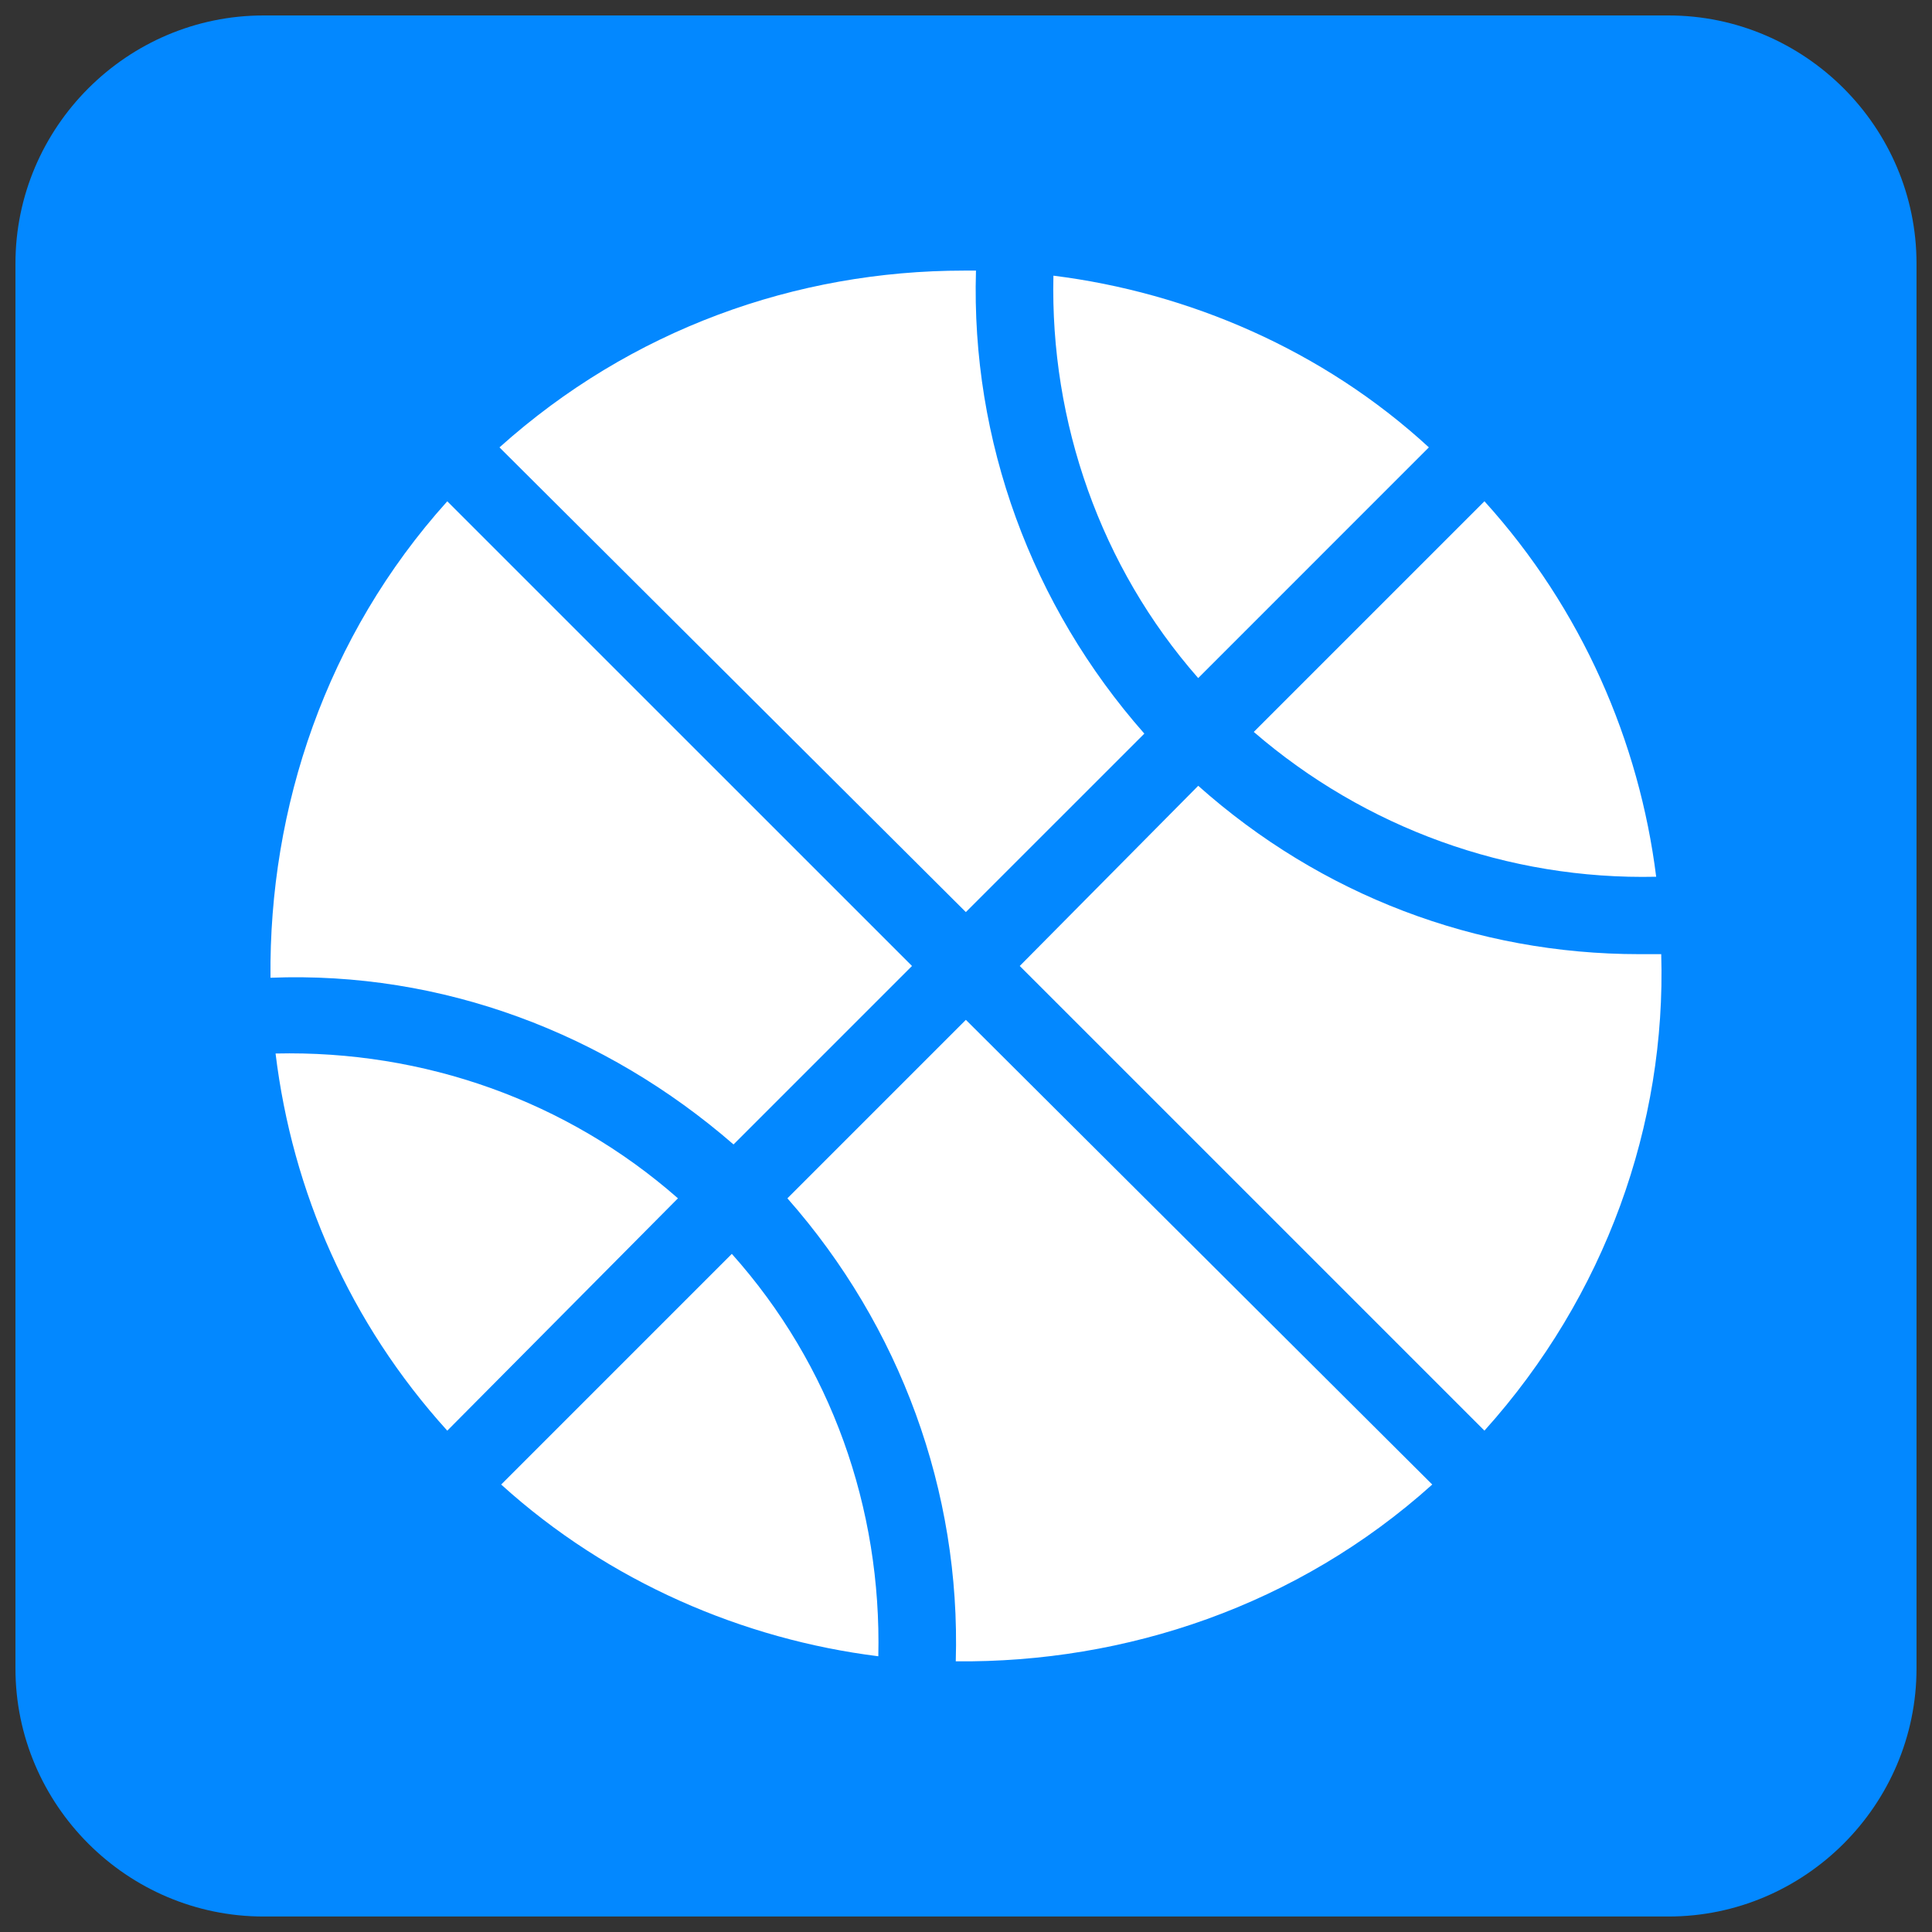
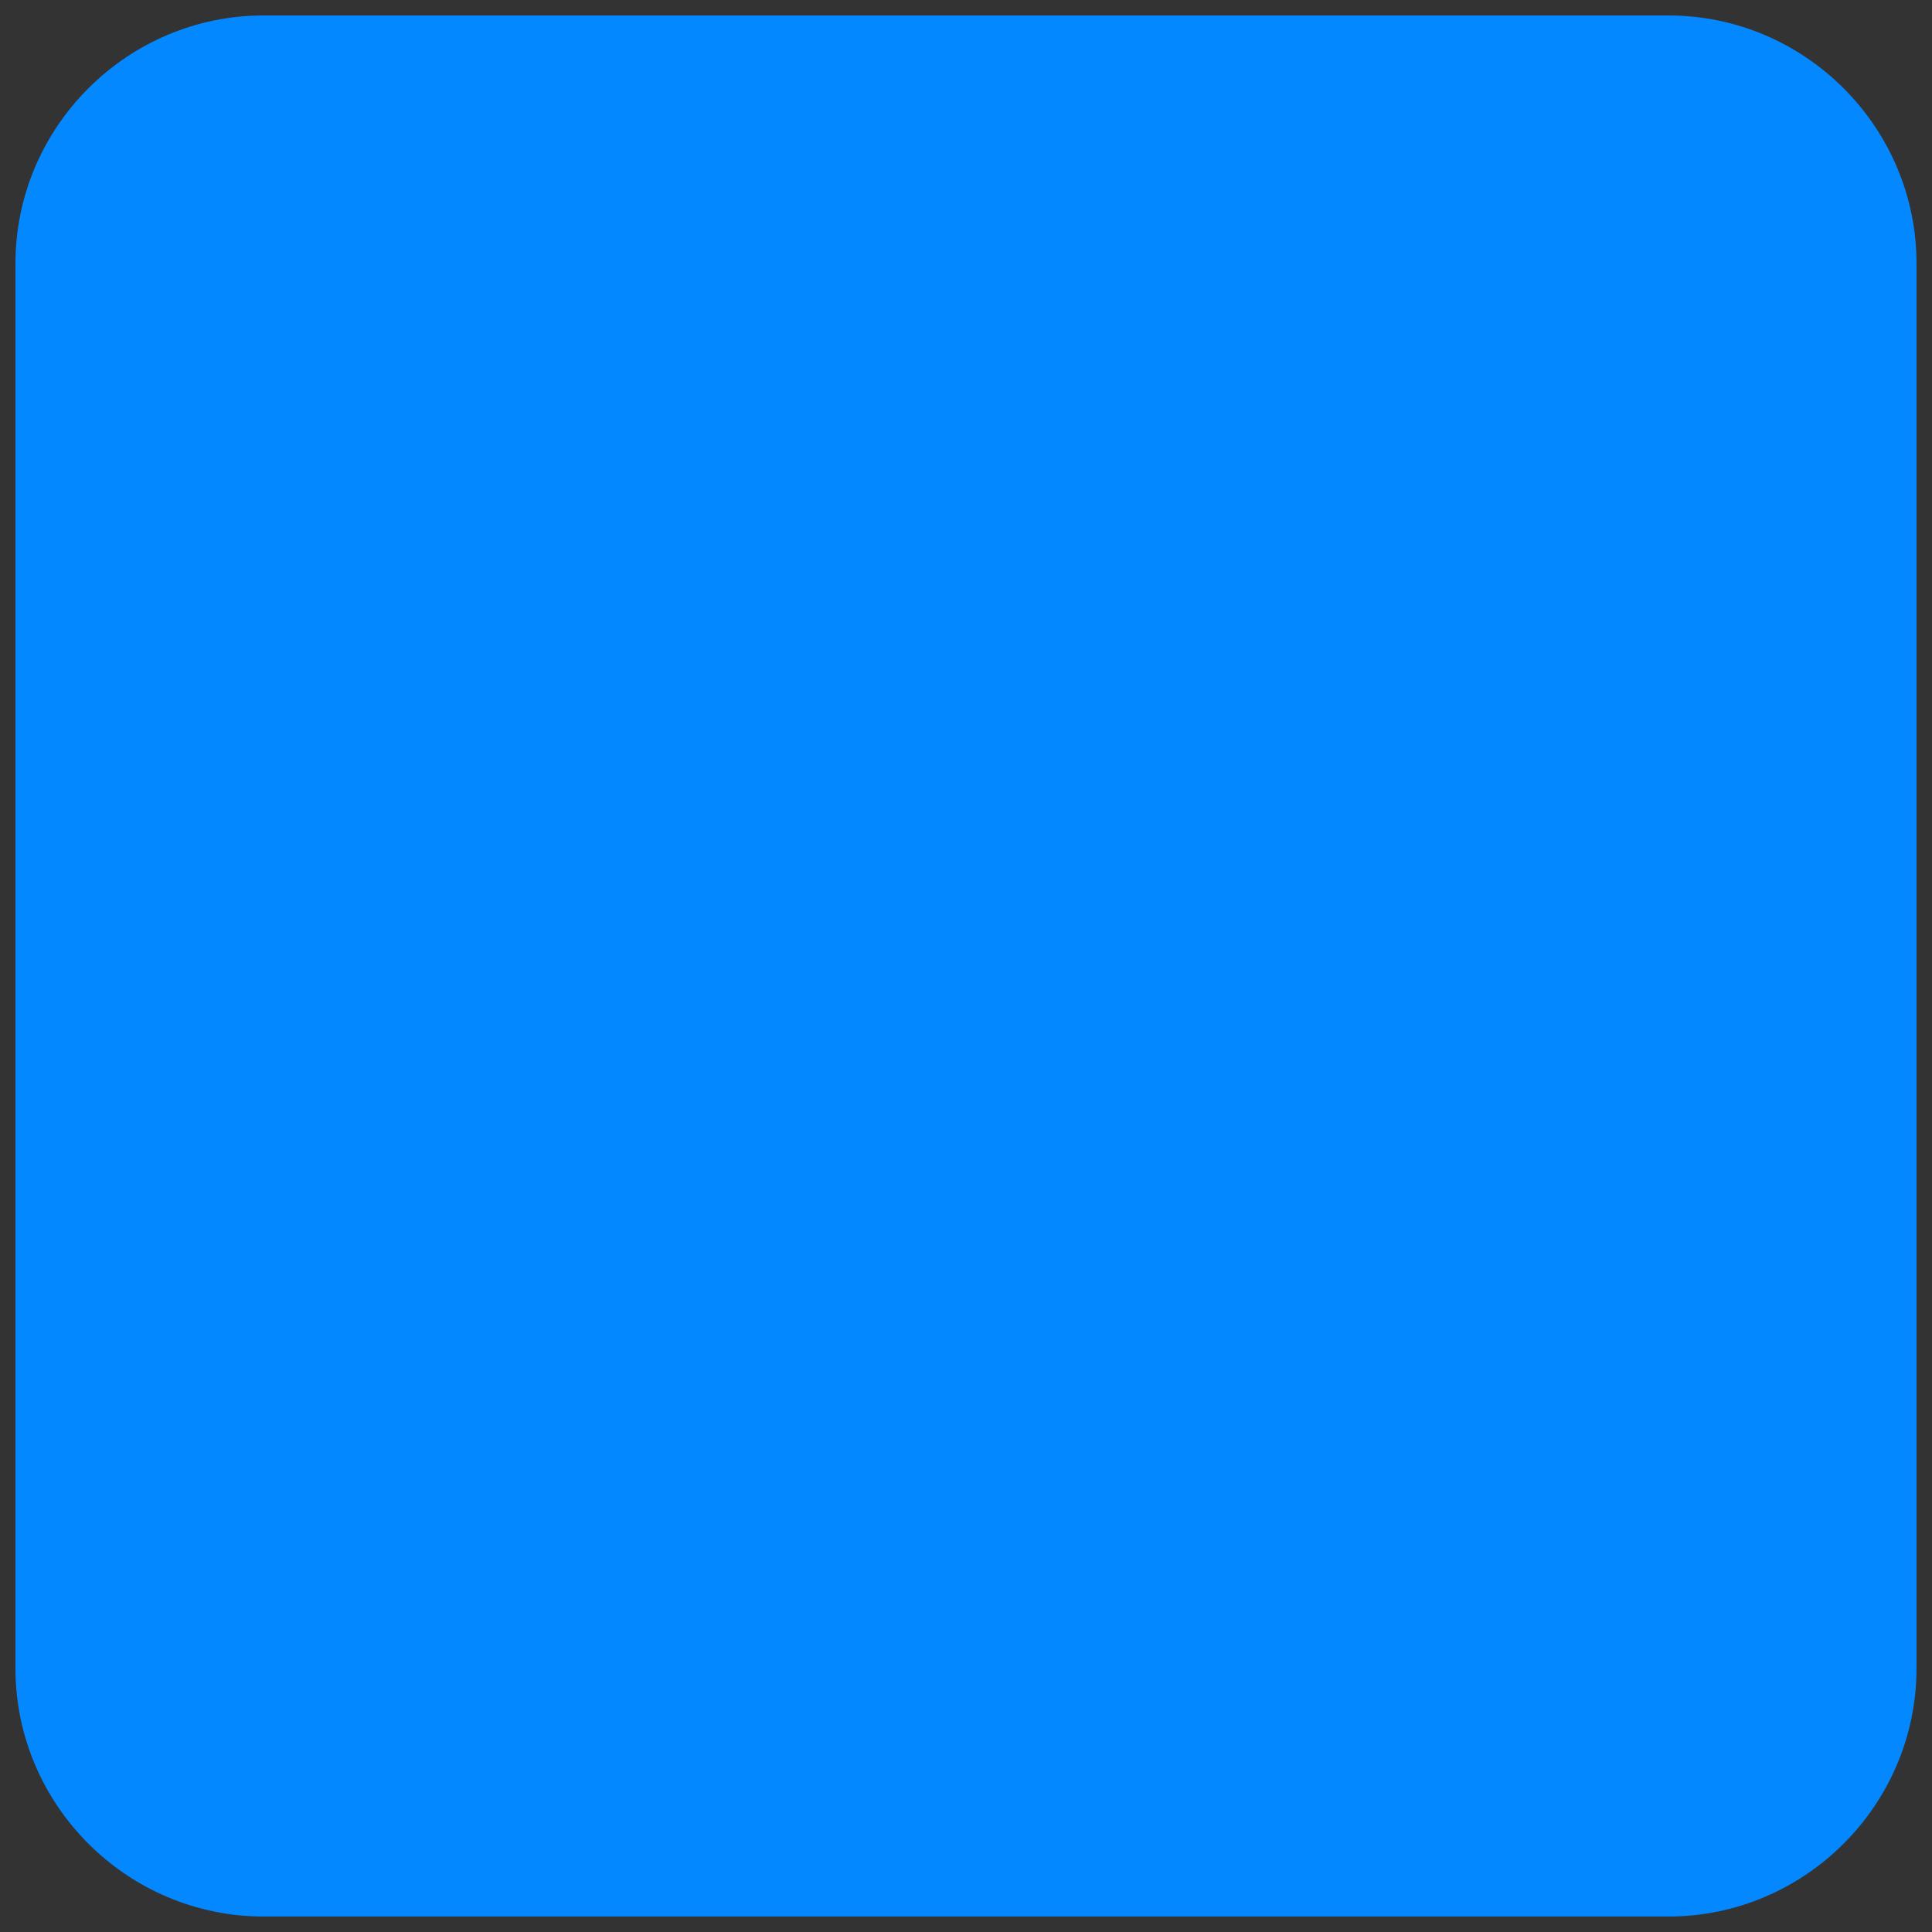
<svg xmlns="http://www.w3.org/2000/svg" width="125" height="125">
  <rect width="100%" height="100%" fill="#333333" stroke="none" />
  <path fill="#0388ff" d="M107.949 123.998H17.052C8.224 123.998 1 116.775 1 107.947V17.049C1 8.223 8.224 1 17.052 1h90.897c8.827 0 16.049 7.223 16.049 16.049v90.898c0 8.828-7.222 16.051-16.049 16.051" />
-   <path d="M92.448 28.945c-6.863-6.316-15.577-10.021-24.292-11.109-.219 9.477 3.05 18.844 9.367 26.035l14.925-14.926zm14.706 27.78c-1.09-8.715-4.793-17.32-11.111-24.293L81.119 47.355c7.19 6.209 16.449 9.586 26.035 9.37m-33.115-9.26c-7.3-8.279-11.221-18.953-10.894-29.957h-.763c-10.894 0-21.569 3.813-30.065 11.438l30.174 30.066 11.548-11.547zm-26.58 26.58l11.547-11.547-30.067-30.064c-7.843 8.713-11.547 19.824-11.438 30.826 11.112-.436 21.679 3.595 29.958 10.785m58.605-12.311c-10.566 0-20.588-3.813-28.539-10.893L65.978 62.498l30.065 30.064c7.843-8.715 11.765-19.826 11.438-30.828h-1.417zM50.945 77.531c7.299 8.279 11.219 18.953 10.893 29.957 11.003.107 22.113-3.596 30.828-11.439L62.492 65.984 50.945 77.531zm-33.116-9.369c1.089 8.934 4.793 17.43 11.11 24.402l14.924-15.033c-7.189-6.318-16.448-9.588-26.034-9.369m14.597 27.887c6.973 6.318 15.686 10.023 24.401 11.111.218-9.586-3.05-18.846-9.478-26.035L32.426 96.049z" fill="#fff" />
</svg>